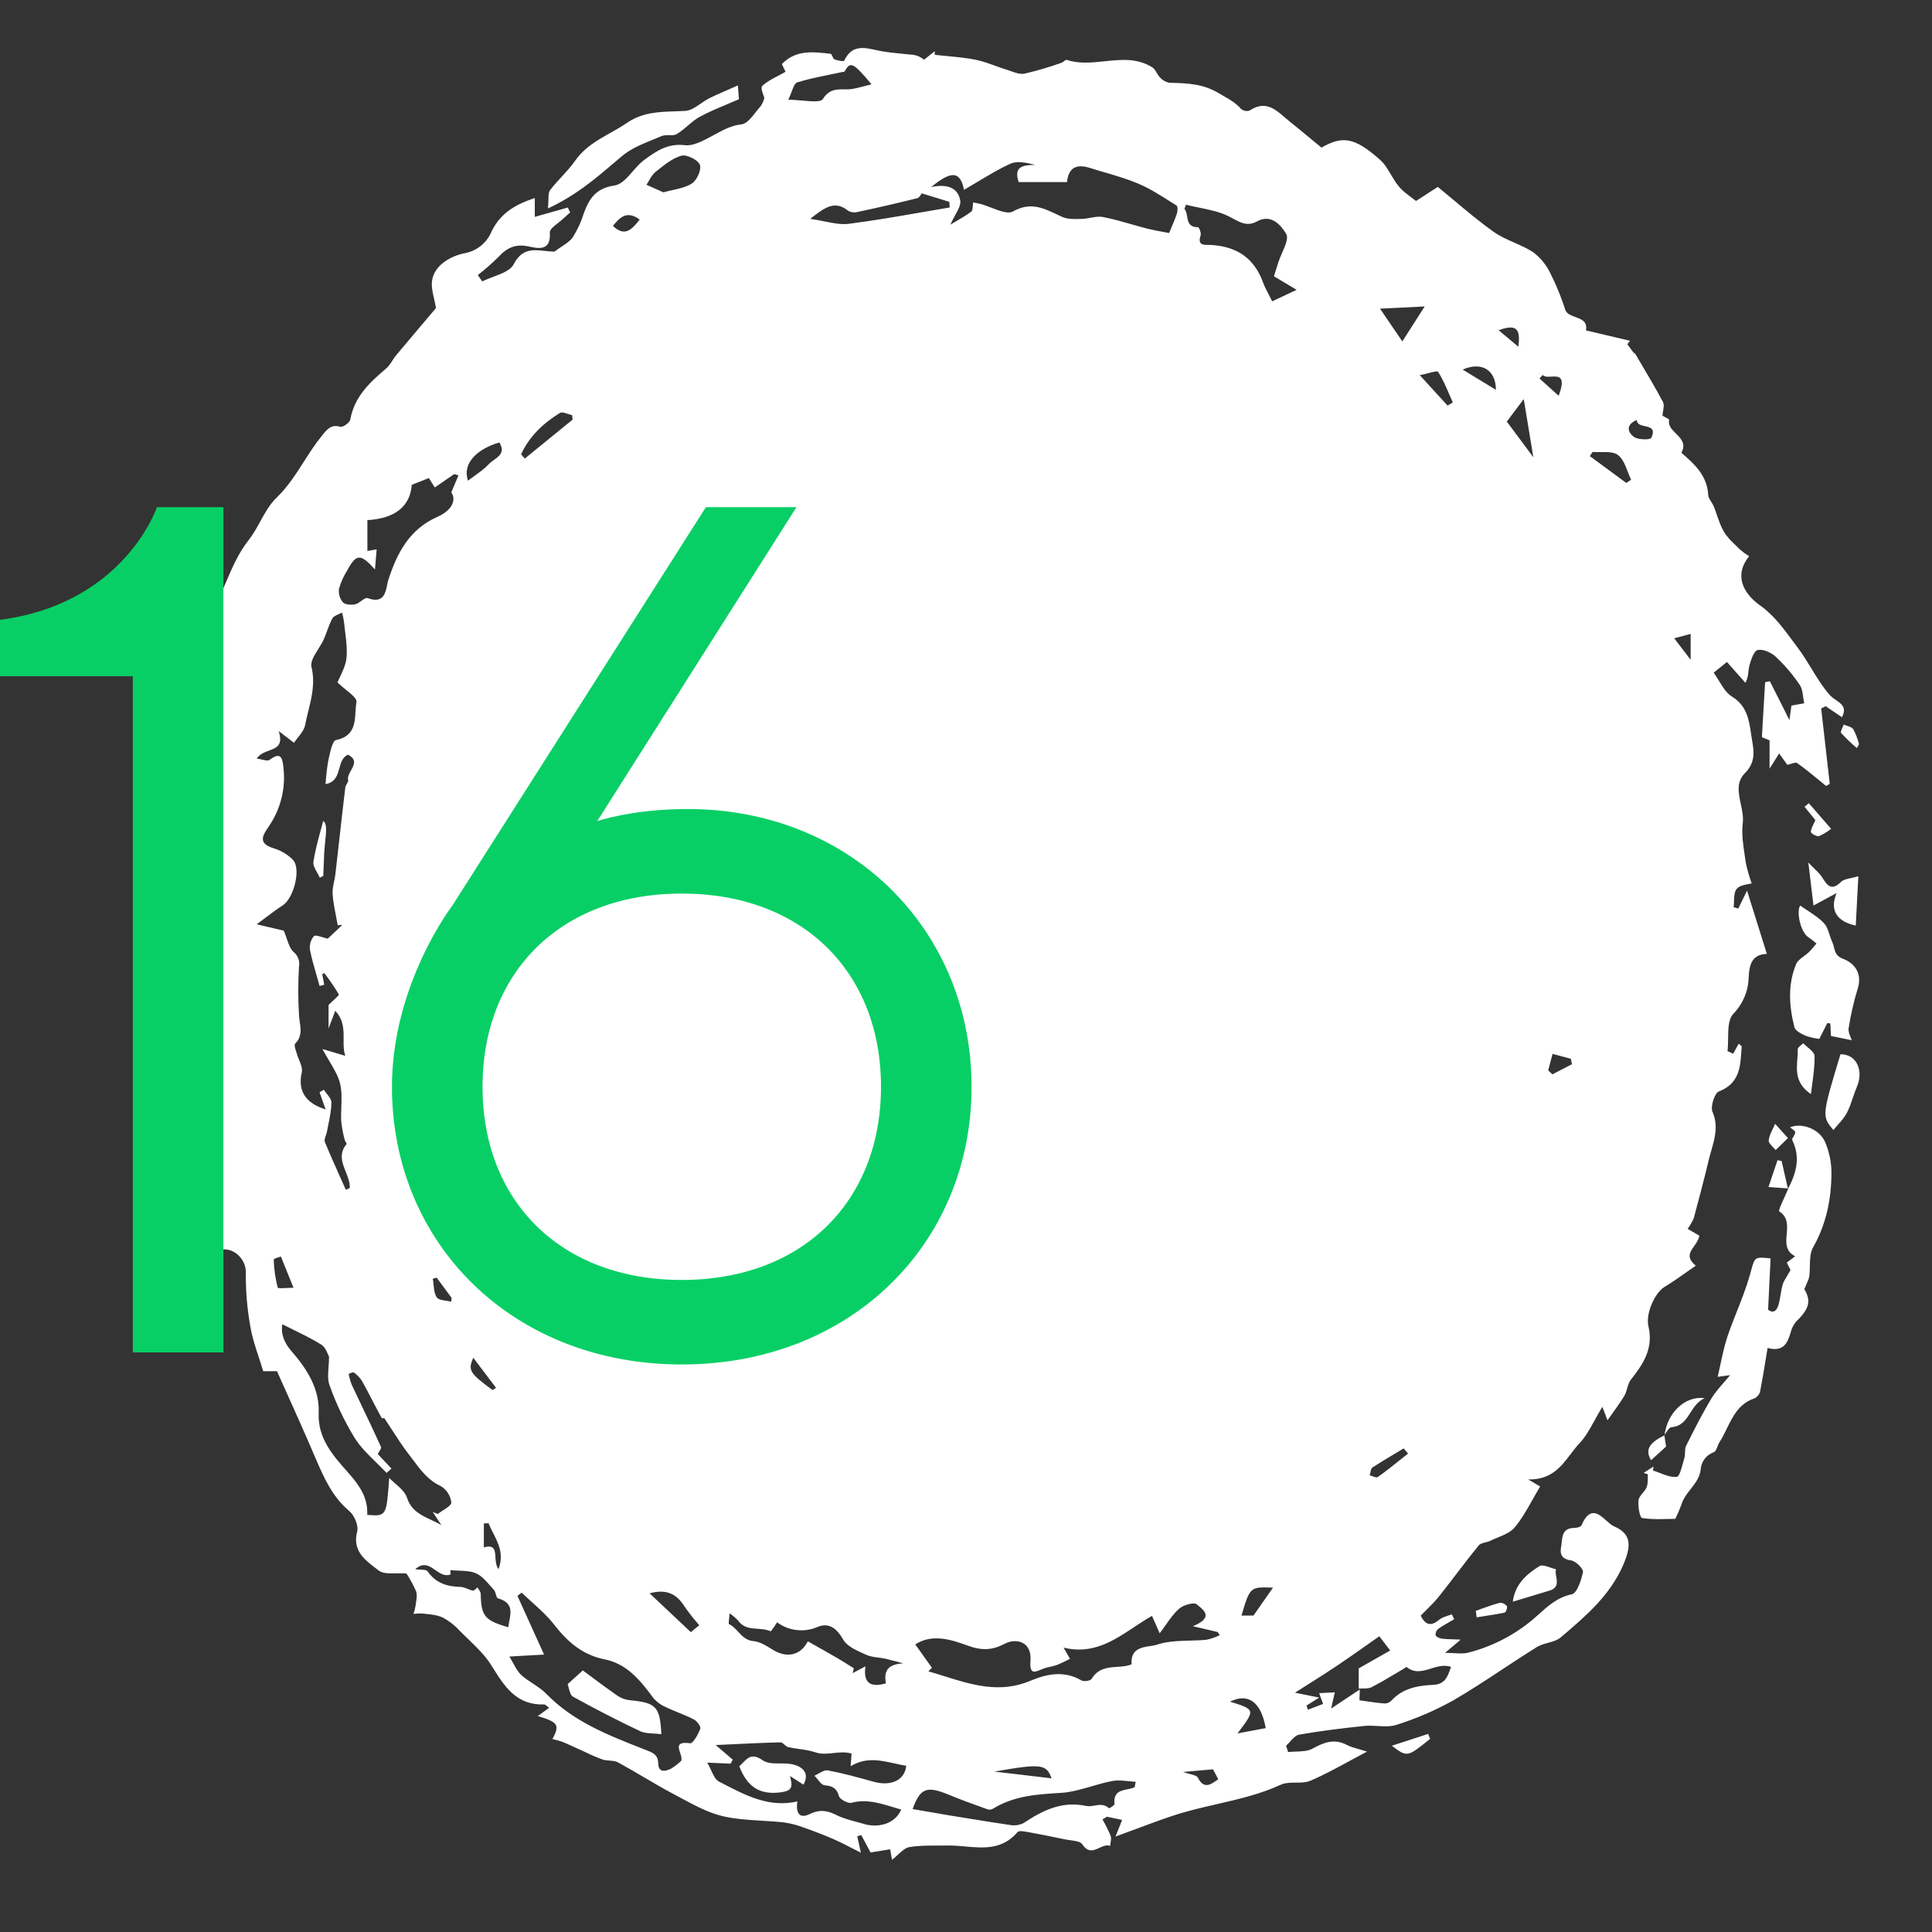
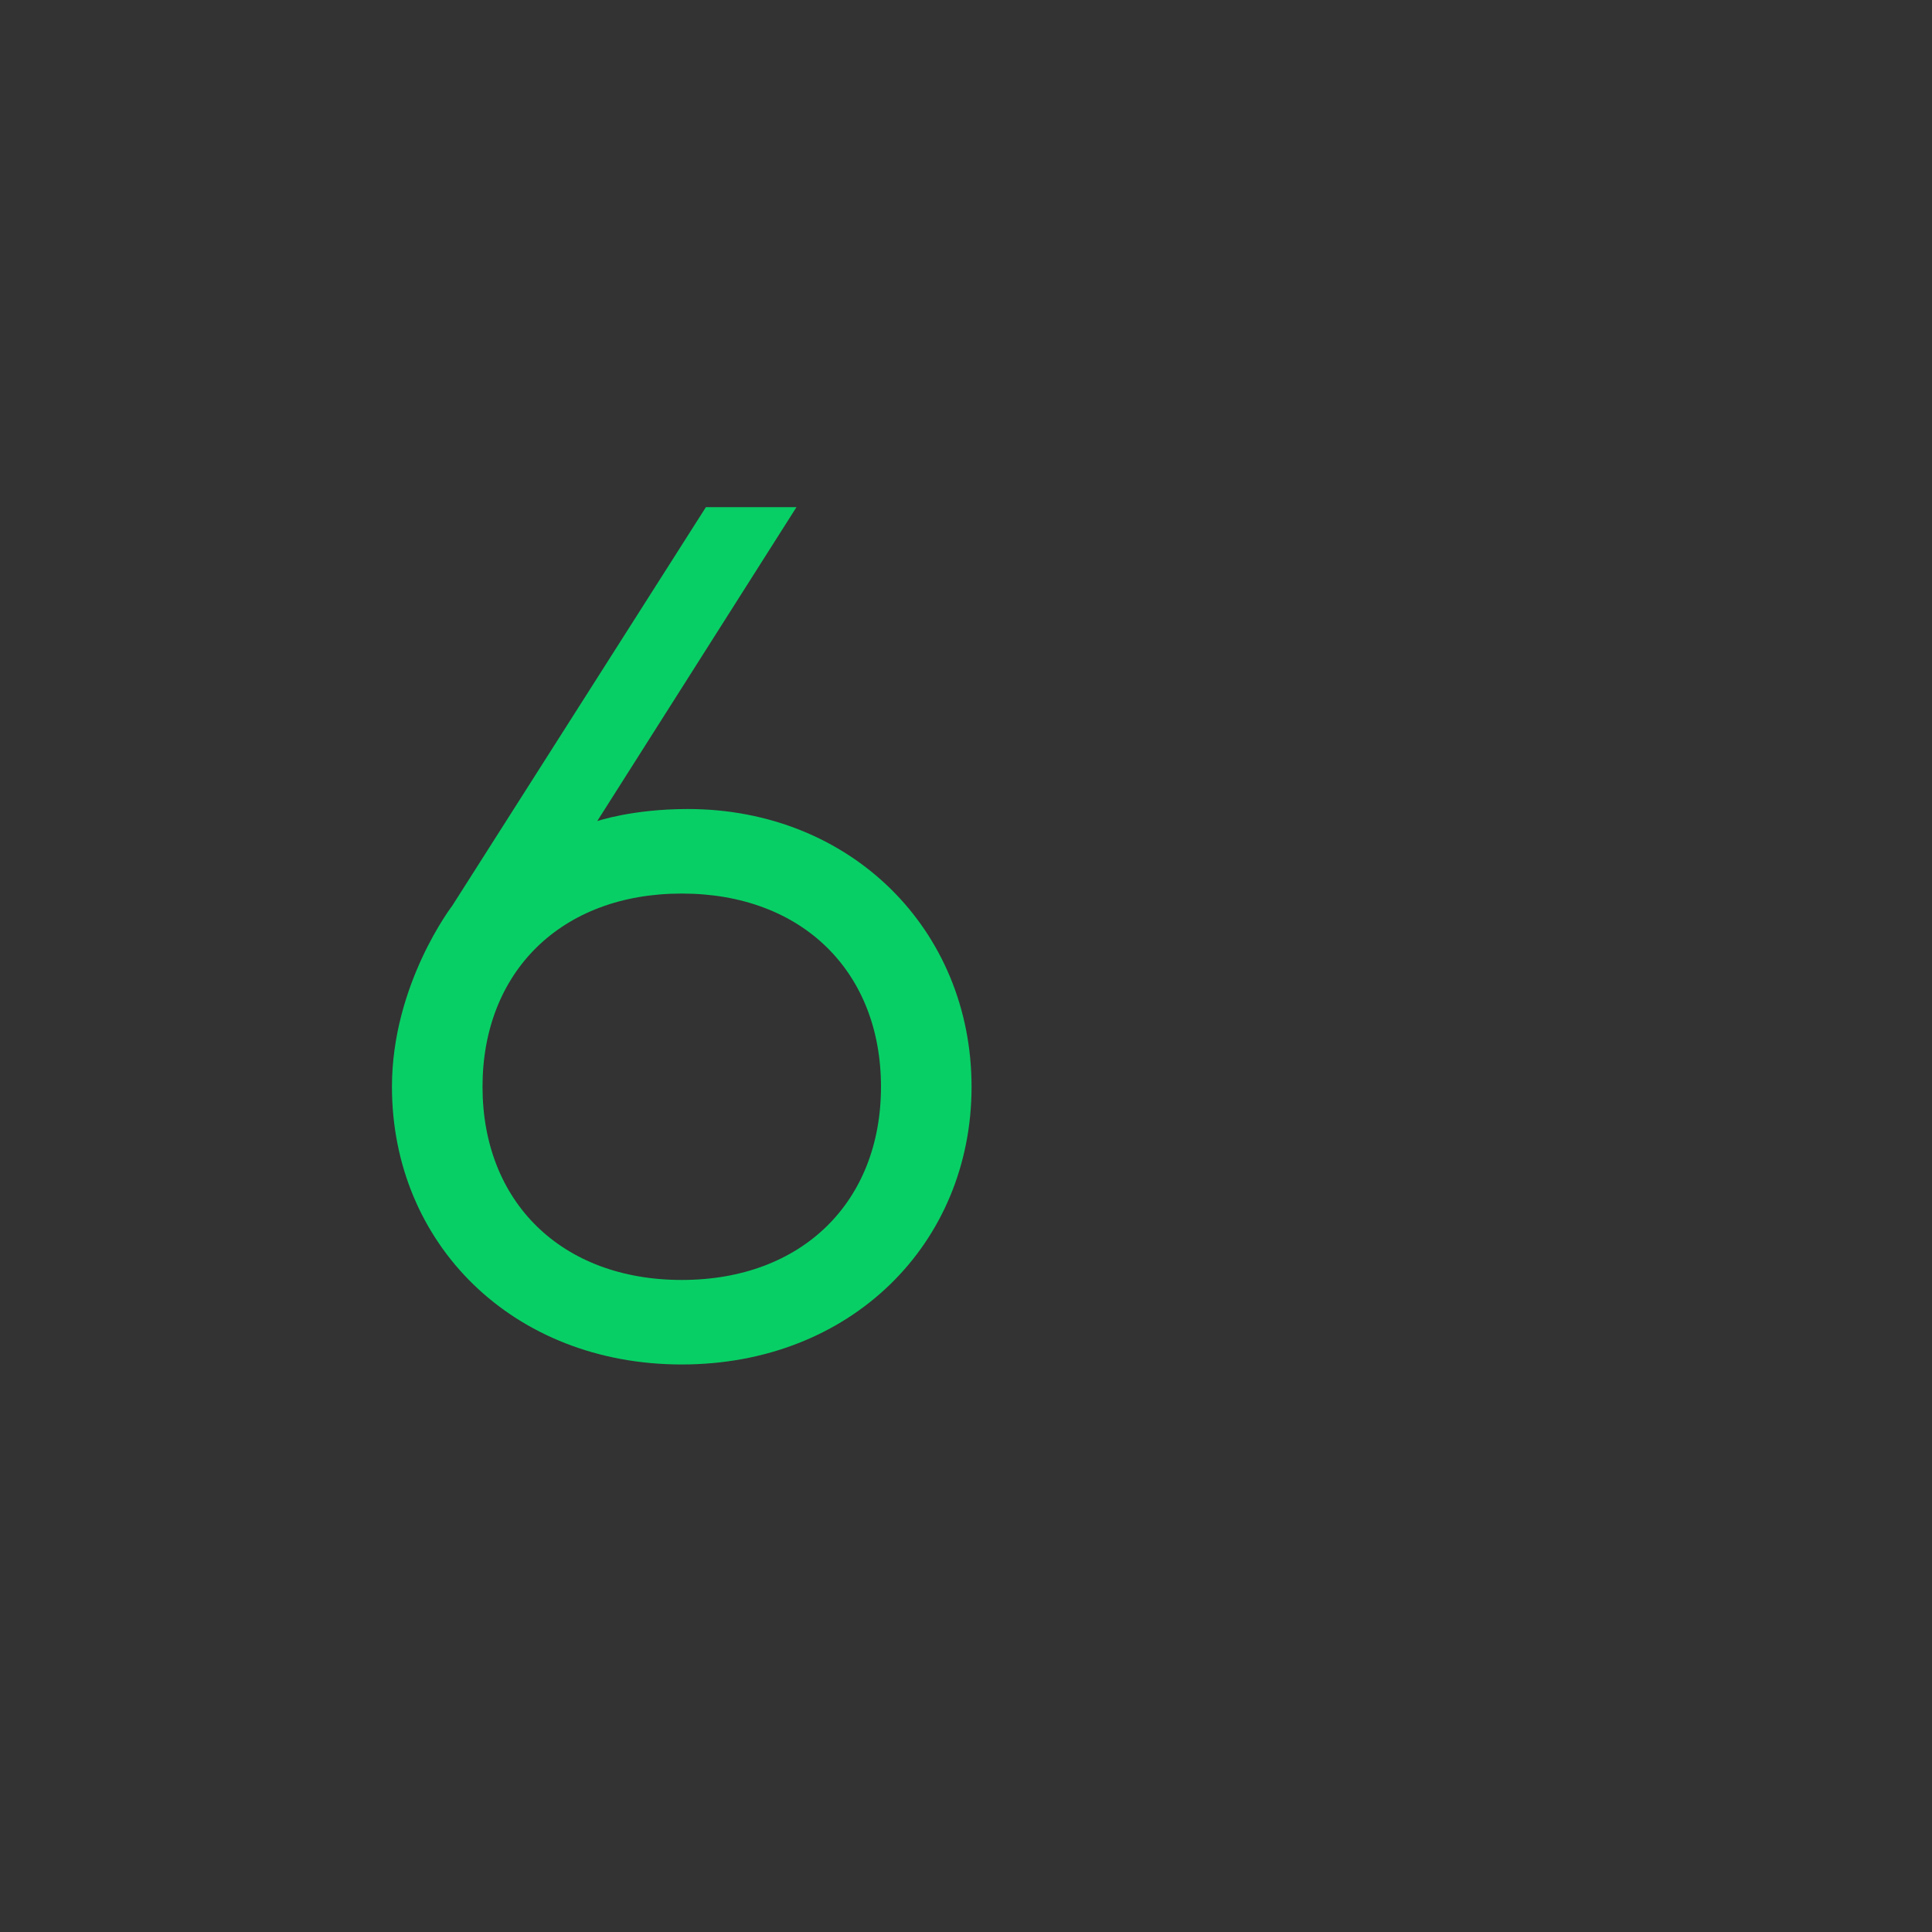
<svg xmlns="http://www.w3.org/2000/svg" width="80" height="80" viewBox="0 0 80 80" fill="none">
  <rect x="0" y="0" width="80" height="80" fill="#333333" stroke="none" />
  <g clip-path="url(#clip0_330_23440)">
    <g clip-path="url(#clip1_330_23440)">
-       <path fill-rule="evenodd" clip-rule="evenodd" d="M10.899 56.779H11.47C11.597 57.064 11.725 57.348 11.852 57.632L11.852 57.632L11.853 57.633L11.853 57.633C12.251 58.518 12.649 59.403 13.032 60.304L13.057 60.362C13.408 61.174 13.752 61.971 14.463 62.569C14.673 62.746 14.855 63.172 14.79 63.416C14.587 64.192 15.087 64.576 15.543 64.926C15.587 64.96 15.63 64.993 15.673 65.026C15.841 65.159 16.119 65.155 16.413 65.15H16.413C16.552 65.148 16.696 65.145 16.832 65.158C16.985 65.391 17.117 65.636 17.229 65.892C17.277 66.023 17.253 66.182 17.229 66.337C17.221 66.386 17.214 66.435 17.209 66.483C17.189 66.601 17.16 66.717 17.122 66.831C17.235 66.812 17.35 66.805 17.465 66.81C17.512 66.816 17.561 66.82 17.609 66.825L17.609 66.825L17.61 66.825C17.856 66.85 18.108 66.876 18.324 66.975C18.593 67.117 18.834 67.305 19.038 67.53C19.148 67.64 19.261 67.749 19.374 67.858C19.734 68.206 20.097 68.555 20.352 68.968L20.356 68.973C20.879 69.819 21.369 70.611 22.525 70.577C22.571 70.575 22.618 70.617 22.667 70.66L22.667 70.66C22.69 70.68 22.714 70.701 22.738 70.718L22.27 71.058C23.113 71.31 23.187 71.43 22.875 72.011C23.018 72.041 23.159 72.08 23.297 72.128C23.499 72.215 23.699 72.306 23.899 72.398L23.899 72.398L23.899 72.398L23.9 72.398L23.9 72.398L23.9 72.398L23.9 72.398L23.9 72.398L23.9 72.398C24.026 72.456 24.152 72.514 24.278 72.57C24.5 72.681 24.729 72.778 24.963 72.861C25.05 72.888 25.145 72.895 25.239 72.902C25.364 72.911 25.488 72.921 25.588 72.975C25.948 73.171 26.3 73.378 26.653 73.585L26.654 73.585C27.07 73.831 27.488 74.076 27.917 74.302C28.015 74.353 28.113 74.406 28.212 74.46L28.212 74.46C28.764 74.757 29.324 75.059 29.917 75.202C30.449 75.326 31.003 75.359 31.558 75.393L31.558 75.393C31.867 75.412 32.175 75.43 32.48 75.465C32.757 75.506 33.027 75.577 33.288 75.678C33.697 75.821 34.104 75.977 34.501 76.149C34.781 76.27 35.053 76.411 35.317 76.548L35.318 76.548C35.429 76.606 35.538 76.662 35.645 76.716C35.593 76.471 35.545 76.253 35.497 76.034L35.664 75.988C35.741 76.133 35.818 76.278 35.894 76.418L35.895 76.421L35.967 76.556L36.048 76.707L36.858 76.575L36.938 77.011C37.027 76.942 37.107 76.868 37.184 76.796C37.346 76.646 37.492 76.512 37.656 76.484C38.037 76.42 38.43 76.421 38.825 76.421C38.957 76.421 39.089 76.421 39.221 76.419C39.464 76.414 39.713 76.436 39.961 76.458C40.734 76.527 41.508 76.596 42.135 75.863C42.192 75.794 42.397 75.831 42.543 75.858L42.575 75.863C43.08 75.954 43.586 76.057 44.09 76.163C44.159 76.178 44.237 76.188 44.316 76.199C44.526 76.226 44.743 76.255 44.819 76.371C45.055 76.731 45.293 76.622 45.526 76.515C45.676 76.446 45.824 76.378 45.968 76.437C45.971 76.393 45.979 76.347 45.986 76.302C46.003 76.202 46.02 76.103 45.99 76.02C45.892 75.785 45.779 75.557 45.65 75.337L45.837 75.227L46.464 75.358L46.391 75.545L46.347 75.656L46.345 75.661C46.293 75.794 46.244 75.918 46.192 76.047C46.44 75.957 46.683 75.866 46.922 75.777C47.457 75.578 47.975 75.385 48.499 75.208C49.113 74.999 49.746 74.853 50.379 74.708L50.379 74.708C51.278 74.501 52.179 74.294 53.032 73.903C53.215 73.818 53.435 73.816 53.655 73.815C53.867 73.814 54.08 73.812 54.26 73.736C54.797 73.508 55.313 73.227 55.864 72.928C56.103 72.797 56.35 72.663 56.607 72.528C56.483 72.489 56.371 72.457 56.27 72.429L56.27 72.429C56.075 72.374 55.916 72.33 55.774 72.256C55.255 71.982 54.831 72.141 54.354 72.404C54.162 72.512 53.914 72.52 53.666 72.529C53.555 72.533 53.444 72.537 53.338 72.549L53.254 72.286C53.31 72.236 53.364 72.176 53.419 72.116L53.419 72.116C53.538 71.984 53.657 71.853 53.795 71.828C54.691 71.67 55.596 71.561 56.502 71.466C56.677 71.449 56.86 71.46 57.042 71.47H57.042H57.042H57.042H57.042H57.042H57.042H57.042H57.042H57.042H57.043H57.043H57.043H57.043H57.043H57.043H57.043H57.043H57.043C57.316 71.486 57.585 71.502 57.822 71.423C58.639 71.166 59.428 70.827 60.175 70.41C60.874 70.005 61.55 69.559 62.226 69.113C62.691 68.806 63.157 68.499 63.63 68.205C63.767 68.12 63.932 68.074 64.095 68.028C64.29 67.974 64.483 67.92 64.626 67.801L64.652 67.779C65.659 66.923 66.669 66.065 67.215 64.797C67.565 63.988 67.548 63.509 66.827 63.199C66.734 63.159 66.632 63.068 66.524 62.971C66.205 62.685 65.832 62.351 65.486 63.162C65.452 63.229 65.291 63.268 65.188 63.268C64.729 63.272 64.697 63.576 64.666 63.866C64.659 63.929 64.653 63.992 64.642 64.05C64.585 64.351 64.663 64.56 65.059 64.614C65.251 64.641 65.573 64.964 65.548 65.096C65.478 65.433 65.302 65.971 65.082 66.017C64.504 66.135 64.106 66.493 63.718 66.843C63.633 66.919 63.548 66.996 63.461 67.069C62.688 67.715 61.78 68.18 60.804 68.431C60.634 68.477 60.449 68.467 60.224 68.455C60.107 68.448 59.979 68.442 59.837 68.442L60.484 67.893C60.376 67.888 60.279 67.885 60.19 67.882C59.998 67.876 59.844 67.871 59.691 67.851C59.599 67.836 59.467 67.776 59.442 67.705C59.44 67.654 59.449 67.604 59.471 67.558C59.492 67.512 59.524 67.472 59.565 67.442C59.705 67.343 59.854 67.257 60.004 67.17L60.005 67.17C60.075 67.13 60.145 67.089 60.215 67.047L60.115 66.846C60.06 66.868 60.002 66.888 59.943 66.906C59.819 66.947 59.695 66.987 59.606 67.063C59.277 67.334 59.042 67.326 58.828 66.901C58.902 66.825 58.977 66.75 59.051 66.677C59.242 66.487 59.428 66.303 59.589 66.101C59.832 65.795 60.069 65.485 60.306 65.175L60.306 65.175L60.306 65.175C60.61 64.778 60.913 64.382 61.228 63.996C61.283 63.923 61.394 63.895 61.508 63.866C61.58 63.848 61.653 63.83 61.714 63.8C61.811 63.752 61.914 63.71 62.017 63.667C62.288 63.554 62.56 63.441 62.725 63.241C63.01 62.897 63.233 62.501 63.464 62.089L63.464 62.089C63.564 61.912 63.665 61.733 63.773 61.553C63.744 61.536 63.689 61.504 63.583 61.44C63.51 61.397 63.412 61.339 63.283 61.262C64.228 61.277 64.636 60.739 65.029 60.221C65.148 60.064 65.266 59.909 65.396 59.771C65.648 59.507 65.83 59.177 66.033 58.807C66.13 58.631 66.233 58.445 66.35 58.253L66.563 58.811C66.626 58.721 66.688 58.635 66.749 58.55L66.749 58.55L66.749 58.55L66.749 58.55L66.75 58.549L66.75 58.549L66.75 58.549C66.937 58.288 67.113 58.044 67.265 57.789C67.317 57.7 67.347 57.595 67.377 57.49C67.414 57.36 67.451 57.23 67.529 57.131C68.045 56.48 68.471 55.834 68.26 54.927C68.128 54.359 68.553 53.51 68.92 53.29C69.223 53.109 69.512 52.905 69.811 52.694L69.811 52.694C69.945 52.6 70.08 52.505 70.22 52.409C69.814 52.075 69.972 51.851 70.15 51.6C70.242 51.469 70.34 51.331 70.365 51.167L69.881 50.883C69.981 50.746 70.067 50.598 70.135 50.443C70.355 49.626 70.57 48.808 70.768 47.986C70.797 47.865 70.832 47.745 70.866 47.625L70.866 47.625C71.011 47.114 71.157 46.603 70.909 46.034C70.821 45.819 70.994 45.265 71.174 45.195C72.02 44.867 72.064 44.193 72.108 43.502C72.112 43.446 72.115 43.39 72.119 43.333C72.12 43.319 72.101 43.303 72.07 43.279C72.049 43.262 72.025 43.242 71.997 43.216L71.767 43.632L71.533 43.525C71.552 43.364 71.555 43.186 71.557 43.008C71.561 42.607 71.566 42.206 71.769 41.985C72.16 41.586 72.388 41.057 72.407 40.501C72.431 39.936 72.541 39.522 73.162 39.498L72.341 36.88L71.978 37.622L71.785 37.564C71.796 37.485 71.799 37.4 71.802 37.314V37.314C71.808 37.118 71.814 36.922 71.917 36.802C72.027 36.674 72.242 36.636 72.399 36.608C72.453 36.599 72.5 36.59 72.534 36.58C72.431 36.299 72.349 36.01 72.288 35.717C72.275 35.619 72.26 35.52 72.245 35.421C72.178 34.974 72.11 34.52 72.164 34.089C72.196 33.831 72.139 33.56 72.082 33.292C71.985 32.832 71.89 32.381 72.25 32.019C72.702 31.563 72.628 31.111 72.55 30.657C72.535 30.568 72.522 30.478 72.508 30.388C72.424 29.812 72.338 29.227 71.719 28.845C71.492 28.707 71.336 28.45 71.18 28.194C71.109 28.077 71.038 27.96 70.96 27.854L71.509 27.411L72.274 28.275C72.373 28.088 72.388 27.928 72.402 27.785C72.41 27.708 72.417 27.635 72.436 27.566C72.505 27.324 72.623 26.953 72.782 26.916C72.996 26.865 73.339 27.016 73.525 27.189C73.899 27.539 74.232 27.93 74.519 28.353C74.616 28.495 74.642 28.683 74.667 28.872C74.679 28.956 74.69 29.041 74.708 29.123L74.18 29.215L74.15 29.431C74.133 29.548 74.115 29.673 74.095 29.819C73.911 29.444 73.733 29.093 73.558 28.748C73.467 28.567 73.376 28.388 73.286 28.207L73.089 28.25C73.05 28.868 73.015 29.485 72.977 30.163L72.977 30.164L72.977 30.165L72.957 30.526L73.274 30.658V31.828L73.67 31.198C73.822 31.407 73.934 31.563 74.01 31.67C74.061 31.659 74.115 31.642 74.167 31.626C74.272 31.593 74.368 31.562 74.416 31.598C74.721 31.81 75.011 32.05 75.301 32.288C75.405 32.374 75.51 32.46 75.614 32.545L75.766 32.458C75.648 31.418 75.53 30.377 75.411 29.336L75.597 29.242L76.27 29.699C76.477 29.302 76.264 29.155 76.03 28.993C75.937 28.929 75.841 28.863 75.766 28.778C75.472 28.445 75.234 28.055 74.997 27.666C74.82 27.378 74.644 27.089 74.445 26.826C74.382 26.741 74.318 26.654 74.254 26.568L74.253 26.567L74.252 26.566L74.251 26.564L74.25 26.563L74.25 26.563C73.85 26.021 73.438 25.465 72.908 25.09C72.11 24.527 71.824 23.773 72.428 23.031C72.3 22.954 72.178 22.866 72.064 22.768C72.011 22.716 71.957 22.664 71.903 22.612C71.71 22.428 71.516 22.242 71.385 22.021C71.259 21.808 71.177 21.57 71.095 21.332C71.052 21.205 71.008 21.077 70.957 20.954C70.932 20.893 70.894 20.834 70.856 20.775C70.796 20.682 70.737 20.59 70.733 20.494C70.689 19.679 70.15 19.208 69.658 18.778L69.622 18.746C69.826 18.381 69.609 18.164 69.397 17.952C69.23 17.785 69.065 17.62 69.113 17.388C69.12 17.357 68.996 17.295 68.909 17.251C68.879 17.236 68.854 17.223 68.84 17.215C68.844 17.149 68.855 17.082 68.865 17.016L68.865 17.016C68.889 16.875 68.911 16.741 68.86 16.645C68.534 16.035 68.182 15.443 67.828 14.847L67.828 14.847L67.704 14.639C67.699 14.63 67.688 14.627 67.676 14.622C67.665 14.619 67.654 14.615 67.648 14.607C67.566 14.504 67.49 14.399 67.415 14.295L67.415 14.295L67.415 14.295L67.415 14.295L67.415 14.295L67.414 14.295L67.414 14.295L67.414 14.295L67.414 14.294L67.414 14.294L67.414 14.294L67.414 14.294L67.414 14.294L67.414 14.294L67.414 14.294L67.414 14.294L67.414 14.294L67.414 14.294L67.414 14.294L67.384 14.253L67.499 14.112L65.671 13.681C65.736 13.309 65.49 13.221 65.241 13.131C65.073 13.07 64.904 13.009 64.826 12.861C64.656 12.325 64.444 11.803 64.189 11.301C64.025 10.963 63.783 10.668 63.482 10.441C63.241 10.284 62.973 10.165 62.705 10.047C62.407 9.916 62.11 9.784 61.85 9.599C61.266 9.185 60.715 8.723 60.181 8.274L60.181 8.274C59.964 8.092 59.749 7.912 59.537 7.739L58.635 8.322C58.578 8.275 58.512 8.226 58.442 8.175C58.272 8.049 58.078 7.906 57.927 7.727C57.803 7.58 57.703 7.41 57.603 7.241C57.469 7.014 57.337 6.789 57.149 6.621C56.099 5.684 55.59 5.61 54.72 6.113C54.594 6.01 54.47 5.907 54.346 5.804L54.345 5.803L54.345 5.803L54.345 5.803L54.345 5.803L54.344 5.803L54.344 5.803L54.344 5.802L54.344 5.802L54.344 5.802L54.343 5.802L54.343 5.801L54.343 5.801L54.342 5.801L54.342 5.801C54.03 5.542 53.721 5.286 53.407 5.035C53.337 4.98 53.268 4.92 53.2 4.861L53.2 4.861C52.791 4.507 52.381 4.153 51.745 4.577C51.685 4.597 51.622 4.601 51.56 4.59C51.498 4.578 51.44 4.551 51.391 4.512C51.184 4.271 50.927 4.124 50.664 3.974L50.664 3.974L50.664 3.974C50.601 3.938 50.538 3.902 50.475 3.864C49.805 3.463 49.167 3.447 48.474 3.429L48.427 3.428C48.279 3.403 48.144 3.329 48.043 3.218C47.986 3.164 47.943 3.091 47.9 3.019C47.847 2.928 47.794 2.839 47.714 2.789C47.086 2.395 46.415 2.466 45.742 2.537C45.212 2.593 44.682 2.649 44.171 2.479C44.142 2.469 44.101 2.501 44.057 2.535C44.022 2.561 43.985 2.59 43.95 2.601C43.449 2.78 42.939 2.93 42.421 3.05C42.246 3.084 42.048 3.013 41.855 2.945C41.797 2.924 41.738 2.903 41.682 2.886C41.522 2.837 41.364 2.78 41.207 2.723C40.936 2.625 40.665 2.527 40.385 2.471C40.002 2.395 39.611 2.359 39.22 2.322C39.05 2.306 38.88 2.29 38.711 2.271C38.704 2.221 38.704 2.171 38.704 2.121L38.261 2.474C38.106 2.341 37.91 2.265 37.706 2.261C37.577 2.246 37.449 2.233 37.32 2.221C37.047 2.194 36.774 2.168 36.505 2.12C36.425 2.105 36.343 2.088 36.263 2.07L36.263 2.07C35.76 1.96 35.267 1.853 34.955 2.515C34.936 2.554 34.684 2.509 34.552 2.457C34.514 2.441 34.489 2.383 34.466 2.33C34.443 2.277 34.421 2.228 34.392 2.228L34.358 2.224C33.654 2.142 32.946 2.06 32.377 2.653L32.528 2.972C32.419 3.035 32.313 3.091 32.21 3.145C31.961 3.274 31.736 3.392 31.561 3.562C31.494 3.626 31.574 3.841 31.622 3.969L31.622 3.969C31.636 4.007 31.647 4.037 31.651 4.054C31.62 4.172 31.571 4.284 31.506 4.387C31.437 4.462 31.369 4.549 31.3 4.637C31.112 4.877 30.918 5.123 30.703 5.149C30.294 5.195 29.984 5.362 29.662 5.536L29.662 5.536L29.662 5.536L29.662 5.536C29.62 5.558 29.578 5.581 29.535 5.604C29.503 5.621 29.47 5.638 29.437 5.656C29.09 5.842 28.695 6.054 28.354 6.012C27.644 5.925 27.157 6.268 26.67 6.626C26.502 6.752 26.349 6.927 26.198 7.099C25.959 7.372 25.727 7.637 25.454 7.679C24.665 7.796 24.397 8.225 24.171 8.84C24.064 9.188 23.911 9.52 23.717 9.827C23.608 9.979 23.441 10.09 23.25 10.216L23.25 10.216C23.158 10.277 23.06 10.342 22.96 10.418H22.949C22.819 10.418 22.687 10.403 22.555 10.389C22.078 10.336 21.611 10.284 21.269 10.944C21.139 11.194 20.785 11.327 20.431 11.46C20.27 11.521 20.109 11.582 19.969 11.653L19.785 11.39C20.087 11.155 20.375 10.902 20.647 10.633C20.994 10.252 21.354 10.091 21.894 10.206L21.905 10.208C22.291 10.291 22.822 10.405 22.767 9.631C22.759 9.504 22.934 9.367 23.109 9.231L23.109 9.231C23.185 9.171 23.262 9.112 23.322 9.053C23.38 8.998 23.44 8.946 23.5 8.893C23.537 8.862 23.573 8.83 23.608 8.798L23.512 8.593L22.145 8.98V8.201C21.284 8.482 20.651 8.876 20.296 9.713C20.198 9.899 20.061 10.063 19.895 10.193C19.729 10.323 19.537 10.416 19.331 10.466C18.667 10.582 17.971 10.983 17.889 11.635C17.858 11.869 17.915 12.115 17.975 12.376L17.975 12.376C18.003 12.499 18.032 12.625 18.053 12.756C17.913 12.922 17.764 13.097 17.609 13.28L17.609 13.28L17.609 13.28L17.608 13.281L17.608 13.281C17.223 13.736 16.801 14.235 16.382 14.736C16.337 14.795 16.296 14.858 16.254 14.922C16.174 15.046 16.094 15.17 15.986 15.262C15.305 15.838 14.671 16.432 14.504 17.374C14.486 17.501 14.195 17.703 14.09 17.671C13.716 17.558 13.532 17.79 13.366 17.998C13.35 18.018 13.335 18.038 13.319 18.057C13.047 18.39 12.817 18.751 12.585 19.113C12.249 19.639 11.912 20.166 11.447 20.614C11.166 20.884 10.972 21.238 10.776 21.593L10.776 21.594C10.629 21.862 10.48 22.131 10.294 22.367C9.877 22.895 9.624 23.487 9.368 24.083L9.368 24.083C9.266 24.322 9.163 24.562 9.05 24.798C8.589 25.791 8.307 26.856 8.218 27.947C8.154 28.636 7.989 29.272 7.822 29.916C7.783 30.066 7.744 30.215 7.707 30.366C7.469 31.302 7.303 32.254 7.211 33.215C7.135 34.052 7.108 34.894 7.082 35.736C7.067 36.2 7.052 36.663 7.029 37.126C7.018 37.334 6.991 37.543 6.964 37.751C6.924 38.064 6.883 38.376 6.897 38.686C6.909 38.975 6.88 39.269 6.851 39.564C6.776 40.312 6.701 41.063 7.309 41.741C7.463 41.913 7.482 42.218 7.5 42.503C7.505 42.576 7.51 42.647 7.516 42.715C7.539 42.937 7.453 43.158 7.368 43.38C7.216 43.774 7.064 44.169 7.508 44.569C7.514 44.574 7.501 44.595 7.484 44.622C7.461 44.658 7.432 44.704 7.432 44.737C7.435 44.897 7.448 45.057 7.471 45.216C7.488 45.356 7.509 45.493 7.529 45.631C7.538 45.691 7.547 45.75 7.556 45.811C8.157 45.703 8.284 45.748 8.251 46.083C8.186 46.767 8.16 47.424 8.399 48.114C8.618 48.736 8.749 49.387 8.881 50.049L8.881 50.049C8.938 50.331 8.995 50.615 9.059 50.9C8.955 50.906 8.853 50.932 8.759 50.976L8.722 51.003C8.46 51.196 8.165 51.412 8.338 51.789C8.486 52.117 8.657 52.007 8.839 51.89C8.897 51.852 8.957 51.814 9.017 51.789C9.59 51.554 10.191 52.102 10.179 52.682C10.171 53.446 10.235 54.208 10.371 54.959C10.444 55.38 10.58 55.791 10.717 56.207L10.717 56.207C10.779 56.396 10.842 56.587 10.899 56.779ZM14.484 49.193L14.321 49.268C14.239 49.083 14.156 48.897 14.073 48.712L14.073 48.711L14.072 48.711L14.072 48.711L14.072 48.711C13.861 48.241 13.65 47.771 13.454 47.291C13.422 47.216 13.457 47.117 13.492 47.016C13.51 46.963 13.529 46.91 13.538 46.859C13.557 46.753 13.579 46.647 13.6 46.541C13.66 46.247 13.72 45.952 13.724 45.657C13.726 45.536 13.629 45.413 13.532 45.29C13.488 45.234 13.443 45.178 13.409 45.123L13.232 45.229C13.286 45.38 13.339 45.532 13.399 45.702L13.4 45.703L13.401 45.705L13.401 45.705L13.401 45.706L13.401 45.706L13.483 45.937C12.612 45.671 12.327 45.128 12.497 44.403C12.532 44.246 12.457 44.064 12.383 43.882C12.345 43.791 12.308 43.701 12.285 43.614C12.277 43.585 12.267 43.554 12.257 43.521C12.219 43.4 12.176 43.263 12.22 43.219C12.502 42.935 12.458 42.625 12.412 42.31C12.398 42.211 12.384 42.111 12.38 42.011C12.341 41.354 12.341 40.695 12.38 40.038C12.403 39.922 12.393 39.802 12.352 39.691C12.31 39.58 12.239 39.483 12.146 39.41C12.018 39.287 11.952 39.094 11.876 38.875L11.876 38.875L11.876 38.875C11.839 38.767 11.8 38.652 11.75 38.536L10.63 38.273C10.759 38.179 10.881 38.087 10.999 37.997C11.24 37.814 11.466 37.643 11.705 37.492C12.156 37.205 12.481 35.988 12.131 35.604C11.906 35.377 11.627 35.212 11.32 35.122C10.655 34.918 10.889 34.574 11.121 34.233L11.142 34.201C11.629 33.486 11.839 32.62 11.734 31.762C11.688 31.315 11.59 31.146 11.159 31.467C11.1 31.51 10.992 31.485 10.858 31.455L10.858 31.455C10.789 31.44 10.712 31.422 10.631 31.412C10.747 31.226 10.948 31.152 11.137 31.082C11.452 30.965 11.734 30.861 11.538 30.271L12.174 30.758C12.226 30.679 12.286 30.603 12.346 30.527C12.474 30.366 12.599 30.207 12.633 30.028C12.67 29.836 12.717 29.646 12.764 29.455C12.909 28.865 13.055 28.274 12.898 27.62C12.846 27.406 13.011 27.142 13.178 26.875C13.262 26.741 13.347 26.607 13.405 26.477C13.456 26.362 13.499 26.244 13.542 26.126C13.608 25.947 13.674 25.768 13.765 25.603C13.81 25.525 13.915 25.479 14.019 25.434C14.069 25.412 14.119 25.39 14.162 25.365C14.195 25.481 14.221 25.599 14.239 25.718C14.253 25.859 14.271 26.002 14.289 26.144L14.289 26.144C14.335 26.511 14.382 26.879 14.348 27.239C14.321 27.516 14.194 27.784 14.087 28.01C14.044 28.1 14.004 28.183 13.975 28.258C14.083 28.364 14.209 28.467 14.328 28.564C14.569 28.76 14.783 28.934 14.76 29.066C14.738 29.189 14.73 29.323 14.722 29.458C14.692 29.959 14.661 30.491 13.913 30.645C13.777 30.674 13.693 31.048 13.627 31.344L13.627 31.344C13.616 31.393 13.605 31.441 13.595 31.484C13.538 31.81 13.5 32.139 13.481 32.468C13.887 32.396 13.97 32.102 14.051 31.814C14.115 31.583 14.179 31.356 14.406 31.249C14.789 31.446 14.662 31.672 14.535 31.899C14.459 32.035 14.383 32.171 14.416 32.301C14.428 32.346 14.396 32.4 14.362 32.456C14.334 32.503 14.304 32.553 14.299 32.6C14.209 33.34 14.126 34.08 14.044 34.82L14.044 34.82L14.044 34.82L14.044 34.82L14.043 34.821L14.043 34.821L14.043 34.821L14.043 34.822L14.043 34.822L14.043 34.822L14.043 34.822L14.043 34.823L14.043 34.823L14.043 34.823L14.043 34.823L14.043 34.824L14.043 34.824L14.043 34.824L14.043 34.825L14.043 34.825C13.992 35.283 13.941 35.74 13.888 36.198C13.876 36.3 13.855 36.402 13.833 36.504C13.797 36.68 13.76 36.855 13.772 37.022C13.794 37.33 13.854 37.636 13.914 37.941L13.914 37.941C13.938 38.066 13.963 38.191 13.985 38.315L14.177 38.297L13.572 38.868C13.502 38.853 13.426 38.83 13.352 38.807C13.196 38.759 13.05 38.714 12.997 38.765C12.931 38.844 12.882 38.936 12.854 39.035C12.827 39.134 12.821 39.237 12.837 39.339C12.902 39.675 12.998 40.005 13.094 40.336L13.094 40.336C13.142 40.499 13.189 40.662 13.233 40.826L13.425 40.776L13.344 40.339L13.43 40.293C13.646 40.575 13.846 40.869 14.03 41.173C14.044 41.202 13.955 41.284 13.833 41.397C13.763 41.461 13.683 41.534 13.605 41.614V42.585L13.882 41.855C14.236 42.237 14.232 42.647 14.228 43.04C14.225 43.276 14.223 43.506 14.299 43.72L13.353 43.437C13.453 43.627 13.554 43.797 13.649 43.956L13.649 43.956C13.845 44.287 14.012 44.57 14.084 44.875C14.158 45.19 14.146 45.521 14.133 45.853C14.126 46.044 14.119 46.234 14.129 46.422C14.156 46.686 14.205 46.946 14.274 47.201C14.28 47.23 14.302 47.265 14.321 47.295C14.342 47.33 14.361 47.359 14.352 47.37C14.019 47.773 14.169 48.149 14.318 48.525C14.406 48.746 14.494 48.967 14.484 49.193ZM21.26 68.888C21.209 68.795 21.155 68.697 21.091 68.594L22.529 68.513L21.426 66.08L21.602 65.948C21.741 66.083 21.885 66.213 22.029 66.343C22.351 66.632 22.672 66.922 22.933 67.257C23.496 67.978 24.106 68.527 25.055 68.715C25.963 68.895 26.533 69.602 27.061 70.319C27.198 70.478 27.37 70.604 27.564 70.686C27.736 70.769 27.912 70.841 28.089 70.913L28.089 70.913C28.307 71.002 28.525 71.091 28.733 71.199C28.865 71.265 29.032 71.498 28.997 71.585C28.91 71.815 28.696 72.201 28.579 72.185C28.006 72.107 28.082 72.337 28.162 72.579C28.202 72.7 28.243 72.823 28.205 72.914C28.076 73.037 27.934 73.146 27.781 73.239C27.539 73.354 27.261 73.416 27.253 72.999C27.245 72.66 27.038 72.579 26.765 72.471L26.748 72.465L26.592 72.403L26.592 72.403C25.159 71.841 23.732 71.28 22.622 70.138C22.461 69.973 22.265 69.844 22.069 69.714C21.9 69.603 21.731 69.492 21.584 69.357C21.454 69.239 21.364 69.076 21.26 68.888ZM16.363 61.427L16.363 61.427C16.277 61.351 16.191 61.276 16.116 61.199C16.002 62.788 16.002 62.788 15.206 62.728C15.237 62.053 14.933 61.571 14.475 61.045L14.372 60.928C13.781 60.261 13.154 59.552 13.196 58.516C13.238 57.503 12.711 56.686 12.075 55.955C11.76 55.594 11.624 55.228 11.689 54.834C11.86 54.921 12.03 55.005 12.197 55.087L12.197 55.087L12.197 55.087L12.197 55.087L12.198 55.087L12.198 55.087C12.583 55.277 12.958 55.461 13.308 55.681C13.447 55.768 13.526 55.952 13.579 56.077L13.579 56.077C13.597 56.119 13.612 56.154 13.625 56.177C13.625 56.325 13.615 56.468 13.604 56.605C13.584 56.888 13.565 57.144 13.646 57.361C13.916 58.122 14.264 58.853 14.686 59.542C14.924 59.919 15.252 60.24 15.581 60.561L15.581 60.561C15.725 60.702 15.87 60.843 16.007 60.99L16.209 60.809L15.641 60.206C15.649 60.188 15.666 60.163 15.684 60.135C15.734 60.061 15.799 59.963 15.773 59.907C15.54 59.389 15.295 58.877 15.051 58.365L15.051 58.364L15.051 58.364L15.051 58.364L15.051 58.364L15.05 58.364L15.05 58.364L15.05 58.364L15.05 58.364L15.05 58.364L15.05 58.364L15.05 58.363L15.05 58.363L15.05 58.363L15.05 58.363L15.05 58.363L15.05 58.363L15.05 58.363L15.05 58.363L15.05 58.363C14.889 58.027 14.729 57.691 14.572 57.354C14.51 57.207 14.466 57.052 14.44 56.894C14.439 56.885 14.619 56.804 14.654 56.832C14.79 56.929 14.906 57.052 14.996 57.193C15.138 57.449 15.273 57.708 15.408 57.967L15.408 57.967L15.408 57.967L15.408 57.967L15.408 57.967L15.408 57.967L15.408 57.967L15.408 57.968L15.408 57.968L15.408 57.968L15.408 57.968L15.408 57.968L15.408 57.968L15.408 57.968L15.408 57.968L15.408 57.968L15.408 57.968L15.408 57.968L15.408 57.968C15.538 58.218 15.667 58.467 15.803 58.714C15.817 58.735 15.885 58.728 15.913 58.721C16.027 58.892 16.135 59.058 16.241 59.221L16.241 59.222L16.241 59.222L16.241 59.222C16.469 59.575 16.686 59.91 16.931 60.225C16.991 60.302 17.048 60.379 17.106 60.456L17.106 60.456C17.422 60.88 17.737 61.302 18.26 61.541C18.378 61.613 18.478 61.711 18.552 61.828C18.626 61.945 18.672 62.077 18.687 62.215C18.69 62.321 18.518 62.431 18.346 62.541C18.268 62.591 18.19 62.641 18.128 62.691L17.918 62.604L18.277 63.154C18.14 63.07 17.994 63.002 17.849 62.934C17.435 62.741 17.026 62.55 16.854 62.019C16.781 61.793 16.57 61.608 16.363 61.427ZM49.622 66.488C49.868 66.688 50.244 66.993 49.394 67.338L50.424 67.579L50.508 67.71C50.334 67.795 50.152 67.858 49.963 67.898C49.734 67.921 49.5 67.927 49.266 67.934H49.266C48.791 67.947 48.318 67.96 47.891 68.107C47.823 68.131 47.732 68.144 47.633 68.159C47.275 68.212 46.803 68.281 46.858 68.914C46.684 68.992 46.479 69.006 46.269 69.02C45.878 69.046 45.468 69.074 45.203 69.518C45.154 69.599 44.879 69.641 44.779 69.582C44.06 69.163 43.35 69.31 42.659 69.601C41.401 70.129 40.245 69.766 39.087 69.403C38.872 69.335 38.657 69.268 38.442 69.206L38.59 69.06L37.9 68.092C38.605 67.631 39.414 67.9 40.074 68.143C40.67 68.36 41.106 68.326 41.594 68.069C42.106 67.801 42.725 68.004 42.67 68.748C42.626 69.335 42.823 69.252 43.106 69.135L43.155 69.115C43.175 69.106 43.195 69.098 43.215 69.09C43.305 69.057 43.399 69.036 43.493 69.016L43.493 69.016L43.493 69.016L43.493 69.016L43.493 69.016L43.493 69.016L43.493 69.016L43.493 69.016L43.493 69.016L43.493 69.016L43.494 69.016L43.494 69.016L43.494 69.015L43.494 69.015L43.494 69.015L43.494 69.015L43.494 69.015L43.494 69.015L43.494 69.015L43.494 69.015L43.494 69.015L43.494 69.015L43.495 69.015L43.495 69.015L43.495 69.015L43.495 69.015L43.495 69.015L43.495 69.015L43.495 69.015L43.495 69.015L43.495 69.015L43.495 69.015L43.495 69.015L43.495 69.015L43.496 69.015L43.496 69.015C43.587 68.995 43.678 68.975 43.766 68.943C43.95 68.867 44.13 68.782 44.305 68.688L44.041 68.226C45.239 68.517 46.099 67.947 46.958 67.378C47.204 67.215 47.449 67.053 47.702 66.91L48.019 67.631C48.112 67.509 48.197 67.39 48.277 67.277C48.456 67.024 48.617 66.797 48.822 66.615C48.999 66.46 49.438 66.333 49.553 66.431C49.573 66.449 49.597 66.468 49.622 66.488ZM48.527 9.372L48.527 9.372C48.491 9.457 48.453 9.548 48.411 9.649C48.331 9.633 48.245 9.618 48.156 9.602L48.156 9.602C47.951 9.564 47.727 9.523 47.505 9.467C47.282 9.41 47.06 9.346 46.838 9.283L46.838 9.283C46.448 9.172 46.059 9.06 45.663 8.985C45.5 8.955 45.327 8.987 45.151 9.019C45.024 9.042 44.895 9.065 44.769 9.065L44.73 9.066C44.479 9.073 44.204 9.08 43.986 8.982C43.904 8.946 43.823 8.907 43.742 8.869L43.742 8.869L43.742 8.869C43.18 8.605 42.654 8.357 41.946 8.755C41.743 8.869 41.399 8.736 41.055 8.603C40.896 8.542 40.738 8.48 40.593 8.443C40.526 8.426 40.457 8.413 40.393 8.401C40.359 8.395 40.327 8.389 40.296 8.382C40.288 8.429 40.284 8.48 40.28 8.529V8.529C40.273 8.631 40.267 8.724 40.217 8.763C40.028 8.905 39.824 9.025 39.608 9.152C39.525 9.201 39.439 9.251 39.353 9.303C39.415 9.16 39.487 9.029 39.553 8.908L39.553 8.908L39.553 8.908L39.553 8.908L39.553 8.908C39.684 8.671 39.793 8.473 39.761 8.298C39.657 7.736 39.165 7.614 38.558 7.746C39.389 7.063 39.761 7.072 39.917 7.861C40.109 7.75 40.297 7.638 40.482 7.527L40.482 7.527L40.482 7.527C40.934 7.256 41.371 6.993 41.831 6.781C42.112 6.652 42.489 6.733 42.862 6.826C42.338 6.833 41.967 6.904 42.181 7.539H44.183C44.241 6.967 44.545 6.767 45.133 6.954C45.34 7.02 45.55 7.081 45.759 7.143L45.759 7.143L45.759 7.143L45.759 7.143L45.759 7.143L45.759 7.143L45.759 7.143L45.759 7.143L45.759 7.143L45.759 7.143L45.759 7.143L45.759 7.143L45.76 7.143L45.76 7.143L45.76 7.143L45.76 7.143L45.76 7.143L45.76 7.143L45.76 7.143C46.225 7.279 46.69 7.416 47.133 7.604C47.588 7.795 48.011 8.063 48.431 8.329C48.526 8.39 48.622 8.45 48.718 8.51C48.773 8.544 48.767 8.734 48.735 8.835C48.682 9.004 48.613 9.168 48.527 9.372ZM36.975 74.829C37.087 74.863 37.201 74.898 37.316 74.93C37.089 75.478 36.448 75.707 35.798 75.534C35.676 75.496 35.552 75.462 35.428 75.429C35.151 75.354 34.874 75.279 34.61 75.146C34.227 74.954 33.916 74.925 33.52 75.12C33.087 75.327 32.951 75.057 33.016 74.594C31.872 74.857 30.916 74.363 29.974 73.876L29.972 73.875C29.907 73.842 29.843 73.808 29.778 73.775C29.624 73.695 29.534 73.498 29.438 73.288C29.391 73.187 29.343 73.082 29.285 72.986L30.252 73.029L30.343 72.864L29.635 72.258C29.849 72.249 30.061 72.239 30.274 72.228L30.282 72.228L30.29 72.228C30.968 72.195 31.641 72.163 32.315 72.147C32.37 72.145 32.424 72.192 32.479 72.241C32.529 72.285 32.58 72.33 32.635 72.343C32.787 72.378 32.943 72.4 33.099 72.423C33.327 72.456 33.554 72.488 33.768 72.561C34.014 72.644 34.258 72.617 34.507 72.59C34.751 72.563 35 72.536 35.261 72.61L35.224 73.136C35.846 72.754 36.445 72.887 37.033 73.018C37.198 73.055 37.361 73.091 37.525 73.116C37.467 73.708 36.905 73.985 36.157 73.774C35.536 73.599 34.911 73.427 34.278 73.308C34.165 73.288 34.034 73.361 33.903 73.435C33.842 73.469 33.782 73.503 33.724 73.528C33.77 73.572 33.815 73.629 33.861 73.685C33.951 73.799 34.041 73.912 34.144 73.923C34.465 73.958 34.642 74.028 34.738 74.371C34.776 74.508 35.112 74.687 35.258 74.649C35.861 74.49 36.404 74.655 36.975 74.829ZM15.213 21.537C16.352 21.471 16.98 20.976 17.052 20.075L17.758 19.796L18.003 20.184L18.811 19.63L18.984 19.684L18.687 20.388C18.905 20.695 18.721 21.138 18.112 21.401C16.96 21.912 16.447 22.881 16.081 24.009C16.061 24.07 16.046 24.144 16.03 24.221L16.03 24.221C15.958 24.573 15.87 25.005 15.221 24.765C15.156 24.741 15.059 24.811 14.958 24.884L14.958 24.884C14.876 24.943 14.791 25.005 14.718 25.02C14.553 25.056 14.299 25.044 14.201 24.943C14.136 24.867 14.087 24.777 14.059 24.681C14.03 24.585 14.023 24.484 14.036 24.385C14.113 24.114 14.228 23.856 14.378 23.618C14.752 22.925 14.932 22.915 15.527 23.582L15.596 22.748L15.213 22.815V21.537ZM53.69 12.001L52.678 12.477C52.625 12.369 52.575 12.272 52.528 12.182L52.528 12.182L52.528 12.181L52.528 12.181L52.528 12.181L52.528 12.181C52.435 12.003 52.357 11.852 52.3 11.695C51.935 10.702 51.242 10.207 50.133 10.142C50.103 10.14 50.07 10.14 50.036 10.141C49.83 10.142 49.578 10.145 49.716 9.747C49.748 9.652 49.649 9.409 49.609 9.409C49.233 9.408 49.195 9.187 49.157 8.968C49.137 8.85 49.117 8.732 49.044 8.651L49.109 8.477C49.288 8.522 49.471 8.56 49.654 8.597C50.079 8.684 50.504 8.771 50.873 8.955C50.937 8.986 50.998 9.019 51.058 9.052C51.38 9.226 51.665 9.38 52.05 9.168C52.664 8.828 53.066 9.37 53.258 9.684C53.361 9.852 53.222 10.168 53.085 10.482L53.085 10.482C53.027 10.615 52.969 10.747 52.93 10.868C52.883 11.016 52.837 11.165 52.8 11.284L52.775 11.367L52.752 11.44L53.69 12.001ZM47.027 73.779L46.985 74.004C46.897 74.046 46.791 74.068 46.685 74.089L46.685 74.09C46.393 74.149 46.097 74.209 46.15 74.702C46.157 74.753 45.932 74.887 45.919 74.874C45.73 74.696 45.523 74.731 45.322 74.765C45.204 74.784 45.089 74.804 44.98 74.781C43.973 74.566 43.181 74.961 42.388 75.487C42.211 75.577 42.008 75.605 41.812 75.567C41.258 75.487 40.704 75.397 40.151 75.307C39.874 75.262 39.597 75.216 39.32 75.173C39.043 75.126 38.769 75.079 38.49 75.03L38.489 75.03L38.486 75.03L38.482 75.029L38.477 75.028C38.252 74.989 38.023 74.949 37.789 74.909C38.109 74.025 38.382 73.941 39.307 74.324C39.761 74.513 40.225 74.68 40.687 74.846L40.892 74.92C40.967 74.942 41.047 74.933 41.116 74.896C41.981 74.359 42.94 74.298 43.931 74.239C44.357 74.213 44.776 74.091 45.196 73.969L45.196 73.968L45.196 73.968L45.196 73.968L45.196 73.968L45.196 73.968L45.196 73.968L45.196 73.968L45.196 73.968L45.197 73.968L45.197 73.968L45.197 73.968L45.197 73.968L45.197 73.968L45.197 73.968L45.197 73.968L45.197 73.968L45.197 73.968L45.197 73.968L45.198 73.968C45.483 73.885 45.769 73.801 46.059 73.748C46.27 73.707 46.495 73.73 46.72 73.754L46.721 73.754C46.823 73.764 46.926 73.775 47.027 73.779ZM56.535 70.44C56.454 70.428 56.373 70.416 56.292 70.405L56.293 70.361L56.293 70.361C56.296 70.295 56.301 70.167 56.307 69.957L55.119 70.747L55.272 70.076L54.625 70.111L54.652 70.187L54.652 70.188C54.692 70.299 54.731 70.407 54.786 70.556L54.161 70.795L54.098 70.624L54.626 70.293L53.622 70.091C53.836 69.955 54.036 69.828 54.227 69.707L54.23 69.706C54.645 69.443 55.015 69.209 55.376 68.965C55.789 68.689 56.196 68.401 56.602 68.115L56.602 68.115C56.773 67.994 56.944 67.873 57.114 67.754C57.2 67.866 57.28 67.972 57.358 68.073L57.359 68.075C57.43 68.166 57.498 68.255 57.565 68.344L56.261 69.084V69.919C56.309 69.915 56.362 69.916 56.417 69.916H56.417C56.545 69.917 56.681 69.918 56.79 69.864C57.106 69.705 57.411 69.523 57.716 69.341L57.718 69.341C57.84 69.268 57.962 69.195 58.085 69.123C58.103 69.113 58.123 69.099 58.144 69.086C58.191 69.054 58.239 69.021 58.252 69.032C58.581 69.298 58.911 69.196 59.25 69.092C59.521 69.008 59.798 68.923 60.084 69.022L60.079 69.035C59.945 69.427 59.837 69.744 59.348 69.766C58.697 69.794 58.068 69.911 57.597 70.438C57.558 70.472 57.513 70.499 57.464 70.516C57.415 70.533 57.363 70.54 57.311 70.536C57.053 70.516 56.796 70.478 56.535 70.44ZM37.21 68.824L37.214 68.825L37.218 68.826L37.221 68.827L37.302 68.849L37.403 68.876H37.398C36.858 68.909 36.567 69.107 36.685 69.703C36.069 69.881 35.735 69.716 35.836 68.999L35.307 69.281L35.355 69.078C35.283 69.034 35.212 68.989 35.14 68.945L35.14 68.944C34.992 68.852 34.844 68.759 34.694 68.671C34.413 68.507 34.129 68.347 33.845 68.187L33.842 68.185C33.712 68.111 33.581 68.038 33.451 67.964C33.148 68.552 32.577 68.674 31.988 68.306L31.953 68.284C31.716 68.137 31.456 67.975 31.195 67.954C30.901 67.929 30.733 67.748 30.567 67.569C30.454 67.447 30.342 67.326 30.192 67.255C30.163 67.241 30.175 67.144 30.191 67.019C30.199 66.953 30.208 66.879 30.213 66.805C30.344 66.895 30.465 66.999 30.575 67.115C30.78 67.405 31.076 67.425 31.373 67.445C31.561 67.458 31.749 67.471 31.914 67.552C32.011 67.433 32.099 67.308 32.178 67.176C32.417 67.354 32.699 67.465 32.995 67.498C33.291 67.531 33.591 67.485 33.864 67.364C34.343 67.172 34.656 67.444 34.92 67.9C35.074 68.163 35.434 68.325 35.755 68.47C35.792 68.487 35.828 68.503 35.863 68.519C36.018 68.591 36.196 68.614 36.373 68.637C36.474 68.65 36.574 68.663 36.67 68.685C36.852 68.729 37.031 68.776 37.21 68.824ZM39.309 8.357L39.325 8.592H39.32C38.931 8.656 38.543 8.724 38.155 8.791L38.155 8.791C37.148 8.966 36.142 9.141 35.134 9.269C34.825 9.306 34.504 9.241 34.136 9.167C33.953 9.131 33.759 9.091 33.549 9.061L33.558 9.055C34.145 8.598 34.562 8.273 35.127 8.732C35.243 8.796 35.379 8.812 35.507 8.778C36.334 8.602 37.16 8.413 37.982 8.207C38.059 8.188 38.117 8.086 38.147 8.034C38.154 8.02 38.16 8.009 38.164 8.005L39.309 8.357ZM17.39 64.994H17.39H17.39H17.39H17.39H17.39H17.39C17.323 64.991 17.254 64.989 17.193 64.98C17.535 64.67 17.782 64.843 18.03 65.016C18.225 65.152 18.419 65.288 18.66 65.192C18.657 65.154 18.653 65.111 18.65 65.076C18.646 65.024 18.643 64.989 18.643 65.016C18.755 65.027 18.87 65.031 18.983 65.036H18.984C19.247 65.047 19.506 65.057 19.709 65.147C19.937 65.248 20.121 65.459 20.301 65.664L20.301 65.664L20.301 65.664L20.301 65.664L20.301 65.664L20.301 65.664L20.301 65.664C20.35 65.721 20.399 65.777 20.449 65.83C20.49 65.873 20.512 65.948 20.533 66.019C20.556 66.099 20.578 66.173 20.623 66.185C21.239 66.361 21.164 66.744 21.087 67.143C21.072 67.222 21.056 67.301 21.046 67.38C20.067 67.1 19.923 66.915 19.905 65.995C19.905 65.932 19.863 65.871 19.822 65.81L19.822 65.809C19.804 65.783 19.787 65.757 19.773 65.731C19.755 65.745 19.736 65.762 19.717 65.779L19.717 65.779C19.668 65.824 19.616 65.871 19.577 65.863C19.502 65.849 19.428 65.819 19.355 65.789C19.257 65.75 19.16 65.71 19.061 65.71C18.499 65.697 18.045 65.549 17.707 65.067C17.661 65.003 17.529 64.998 17.39 64.994ZM34.969 2.964C35.207 2.54 35.312 2.561 36.088 3.491C35.994 3.514 35.905 3.537 35.819 3.56L35.819 3.56L35.819 3.56C35.631 3.61 35.458 3.655 35.281 3.684C35.172 3.701 35.061 3.7 34.95 3.699C34.638 3.697 34.328 3.694 34.074 4.099C33.99 4.231 33.645 4.201 33.247 4.167C33.05 4.15 32.839 4.131 32.642 4.131C32.696 4.02 32.739 3.905 32.778 3.802C32.852 3.604 32.911 3.445 33.011 3.412C33.441 3.277 33.886 3.187 34.39 3.084L34.39 3.084L34.39 3.084C34.574 3.047 34.767 3.008 34.969 2.964ZM27.851 7.871C27.725 7.899 27.596 7.928 27.469 7.964L26.768 7.651C26.807 7.595 26.842 7.533 26.878 7.471C26.952 7.343 27.027 7.213 27.136 7.125C27.17 7.098 27.203 7.072 27.237 7.045C27.54 6.802 27.857 6.549 28.214 6.447C28.431 6.385 28.9 6.623 28.979 6.818C29.058 7.013 28.859 7.465 28.65 7.597C28.425 7.743 28.144 7.806 27.851 7.871ZM23.688 17.188L23.711 17.376L21.73 18.989L21.578 18.811C21.918 18.068 22.494 17.526 23.183 17.1C23.257 17.054 23.385 17.096 23.514 17.138C23.574 17.158 23.633 17.177 23.688 17.188ZM58.068 14.137L57.144 12.781L58.993 12.69L58.068 14.137ZM28.398 66.597C28.571 66.84 28.758 67.073 28.956 67.296L28.607 67.584L26.897 65.975C27.715 65.756 28.085 66.096 28.398 66.597ZM67.541 19.867L67.341 19.998L65.832 18.886C65.856 18.85 65.879 18.814 65.903 18.779L65.903 18.778L65.903 18.778C65.917 18.757 65.931 18.735 65.946 18.713C66.054 18.723 66.171 18.721 66.288 18.72H66.288C66.559 18.717 66.832 18.714 67.002 18.845C67.194 18.994 67.297 19.261 67.4 19.528C67.445 19.644 67.489 19.761 67.541 19.867ZM63.492 18.933L62.394 17.457L63.095 16.524C63.188 17.086 63.272 17.593 63.345 18.04L63.345 18.04C63.399 18.372 63.448 18.671 63.492 18.933ZM19.663 19.694L19.663 19.694C19.569 19.762 19.473 19.83 19.379 19.904C19.146 19.245 19.663 18.622 20.677 18.321C20.916 18.711 20.684 18.879 20.452 19.047L20.452 19.047C20.374 19.103 20.297 19.159 20.236 19.224C20.071 19.401 19.87 19.545 19.663 19.694L19.663 19.694ZM51.242 71.777C51.988 70.793 51.988 70.793 50.932 70.461C51.703 70.084 52.219 70.49 52.412 71.557L51.242 71.777ZM51.407 66.896C51.762 65.704 51.762 65.704 52.711 65.742L51.905 66.896H51.407ZM58.791 15.535C58.939 15.698 59.078 15.85 59.211 15.996C59.468 16.279 59.703 16.537 59.941 16.795L60.158 16.663C60.107 16.552 60.059 16.439 60.01 16.327L60.01 16.327L60.01 16.327L60.01 16.327L60.01 16.326C59.873 16.006 59.735 15.687 59.549 15.398C59.521 15.352 59.345 15.399 59.137 15.453C59.025 15.482 58.903 15.514 58.791 15.535ZM11.588 52.044L11.588 52.044C11.609 52.037 11.626 52.033 11.632 52.03L12.153 53.323C12.061 53.323 11.959 53.328 11.863 53.333C11.674 53.343 11.51 53.351 11.5 53.317C11.402 52.939 11.346 52.551 11.334 52.161C11.332 52.12 11.502 52.069 11.588 52.044ZM9.05 44.065C8.403 43.895 8.403 43.895 8.502 42.929H9.05V44.065ZM43.543 73.636C43.33 73.046 43.113 73.017 41.174 73.358L43.543 73.636ZM58.124 59.975L58.305 60.19L58.202 60.272L58.039 60.401C57.715 60.661 57.39 60.921 57.052 61.161C57.01 61.191 56.922 61.16 56.835 61.129L56.835 61.129L56.834 61.129C56.794 61.115 56.753 61.101 56.717 61.092C56.728 61.057 56.736 61.017 56.744 60.976C56.761 60.888 56.778 60.8 56.831 60.765C57.122 60.574 57.422 60.395 57.722 60.216L57.723 60.216L57.723 60.216L57.723 60.216L57.723 60.216L57.723 60.216L57.723 60.215L57.724 60.215L57.724 60.215L57.724 60.215L57.724 60.215L57.724 60.215L57.724 60.215L57.724 60.215L57.724 60.215L57.724 60.215L57.724 60.215L57.725 60.215C57.858 60.135 57.991 60.056 58.124 59.975ZM61.942 16.141C61.942 15.323 61.355 14.957 60.566 15.304L61.942 16.141ZM20.515 64.481C20.497 64.192 20.481 63.946 20.035 64.076V63.082L20.232 63.074C20.286 63.215 20.355 63.352 20.426 63.491C20.643 63.919 20.868 64.361 20.644 64.975C20.538 64.843 20.526 64.654 20.515 64.481ZM20.539 57.466L20.397 57.561C19.444 56.855 19.368 56.741 19.598 56.222L20.539 57.466ZM67.663 18.095C67.436 17.934 67.268 17.609 67.775 17.39C67.781 17.572 67.951 17.61 68.118 17.648C68.34 17.697 68.556 17.746 68.377 18.13C68.337 18.218 67.837 18.216 67.663 18.095ZM64.283 44.486L64.107 44.323C64.168 44.093 64.229 43.864 64.288 43.639L65.046 43.841C65.054 43.879 65.062 43.916 65.069 43.954L65.079 44.001L65.093 44.066L64.283 44.486ZM64.233 15.595C64.536 15.578 64.856 15.56 64.54 16.387L63.748 15.674L63.88 15.524C63.944 15.612 64.087 15.604 64.233 15.595ZM49.287 73.462C49.199 73.439 49.097 73.412 48.989 73.373L50.228 73.264L50.446 73.673C50.118 73.912 49.85 74.096 49.597 73.604C49.561 73.534 49.445 73.503 49.287 73.462ZM18.701 53.744L18.684 53.901C18.621 53.884 18.549 53.873 18.476 53.862H18.476L18.476 53.862C18.31 53.836 18.144 53.811 18.083 53.717C17.99 53.573 17.971 53.383 17.952 53.191L17.952 53.191C17.943 53.108 17.935 53.025 17.921 52.946L18.084 52.906L18.701 53.744ZM62.871 14.356C62.978 13.566 62.755 13.423 62.054 13.673L62.871 14.356ZM25.381 9.356C25.658 9.003 25.959 8.698 26.488 9.093L26.485 9.098C26.168 9.49 25.881 9.832 25.381 9.356ZM69.326 26.43L70.006 26.249V27.322L69.326 26.43ZM74.037 49.23L74.036 49.231L74.037 49.23L74.037 49.233L74.048 49.218C74.006 49.322 73.947 49.45 73.889 49.579C73.762 49.857 73.636 50.134 73.674 50.159C74.043 50.398 74.013 50.751 73.983 51.098C73.952 51.457 73.922 51.809 74.334 52.019L73.987 52.282L74.142 52.592C74.085 52.693 74.035 52.777 73.991 52.85C73.908 52.986 73.849 53.084 73.818 53.19C73.777 53.329 73.754 53.471 73.73 53.615C73.71 53.736 73.689 53.859 73.658 53.98C73.547 54.409 73.332 54.334 73.213 54.23C73.252 53.432 73.284 52.779 73.315 52.127L73.316 52.109C72.667 52.037 72.665 52.046 72.509 52.614C72.495 52.668 72.478 52.727 72.46 52.792C72.317 53.298 72.123 53.79 71.928 54.283C71.788 54.639 71.648 54.994 71.526 55.356C71.402 55.732 71.319 56.121 71.232 56.533L71.231 56.533C71.198 56.689 71.165 56.848 71.127 57.011L71.64 56.943C71.551 57.052 71.461 57.155 71.373 57.255C71.183 57.473 71.003 57.679 70.865 57.91C70.481 58.546 70.15 59.204 69.821 59.862C69.779 59.944 69.776 60.043 69.773 60.143C69.771 60.223 69.768 60.303 69.746 60.377C69.727 60.437 69.708 60.508 69.688 60.581C69.616 60.844 69.535 61.144 69.431 61.154C69.2 61.176 68.965 61.084 68.73 60.993C68.635 60.957 68.541 60.92 68.447 60.891L68.467 60.726L68.058 60.99L68.235 61.047C68.231 61.102 68.23 61.158 68.23 61.214C68.229 61.343 68.228 61.472 68.183 61.584C68.149 61.67 68.084 61.748 68.02 61.824C67.939 61.921 67.86 62.016 67.848 62.122C67.82 62.37 67.898 62.841 67.993 62.856C68.328 62.915 68.672 62.906 69.013 62.898C69.133 62.895 69.252 62.892 69.371 62.892C69.466 62.699 69.552 62.5 69.626 62.297C69.698 62.054 69.852 61.857 70.007 61.66C70.192 61.423 70.377 61.187 70.418 60.874C70.425 60.709 70.481 60.551 70.579 60.418C70.677 60.286 70.813 60.185 70.969 60.13C71.038 60.102 71.076 60.003 71.115 59.9C71.139 59.837 71.163 59.773 71.196 59.723C71.315 59.542 71.412 59.344 71.508 59.146L71.508 59.146L71.508 59.146C71.761 58.632 72.012 58.117 72.649 57.902C72.706 57.874 72.756 57.835 72.796 57.786C72.837 57.738 72.866 57.681 72.882 57.62C72.972 57.159 73.048 56.696 73.124 56.231L73.124 56.231L73.124 56.23L73.124 56.23L73.124 56.23L73.124 56.229L73.124 56.229L73.124 56.228L73.124 56.228L73.124 56.228L73.124 56.227L73.124 56.227L73.125 56.227L73.125 56.227L73.125 56.227L73.125 56.226L73.125 56.226L73.125 56.226L73.125 56.226L73.125 56.223L73.127 56.215C73.148 56.083 73.17 55.95 73.192 55.818C73.83 55.986 74.008 55.64 74.14 55.197C74.181 55.016 74.266 54.847 74.389 54.707C74.935 54.184 74.995 53.853 74.713 53.38C74.753 53.281 74.788 53.202 74.818 53.136C74.871 53.017 74.906 52.938 74.917 52.853C74.936 52.715 74.939 52.569 74.942 52.424V52.424C74.948 52.144 74.954 51.867 75.075 51.654C75.628 50.677 75.836 49.635 75.836 48.549C75.833 48.114 75.744 47.685 75.572 47.285C75.33 46.733 74.589 46.478 74.119 46.682C74.141 46.701 74.169 46.721 74.199 46.741C74.265 46.786 74.334 46.834 74.334 46.887C74.34 46.938 74.301 47.001 74.266 47.059C74.229 47.119 74.196 47.173 74.213 47.208C74.561 47.917 74.383 48.569 74.046 49.212L74.032 49.211C73.946 48.834 73.86 48.456 73.773 48.076L73.604 48.039L73.528 48.264C73.428 48.56 73.328 48.855 73.229 49.151L74.032 49.211L74.037 49.23ZM76.678 43.074L75.817 42.898C75.807 42.739 75.798 42.56 75.789 42.379L75.667 42.361C75.556 42.575 75.447 42.79 75.332 43.019C75.138 42.995 74.948 42.951 74.764 42.887C74.59 42.806 74.343 42.685 74.304 42.537C74.082 41.665 74.02 40.777 74.373 39.924C74.428 39.791 74.562 39.692 74.698 39.591C74.769 39.539 74.84 39.486 74.901 39.428C74.978 39.352 75.048 39.269 75.118 39.185C75.151 39.146 75.183 39.108 75.216 39.07C75.123 38.985 75.024 38.907 74.92 38.836C74.523 38.613 74.382 37.682 74.546 37.499C74.642 37.568 74.743 37.634 74.844 37.7L74.844 37.701L74.844 37.701L74.844 37.701L74.844 37.701L74.844 37.701C75.083 37.858 75.326 38.016 75.521 38.221C75.641 38.346 75.7 38.527 75.76 38.711C75.793 38.813 75.826 38.916 75.871 39.01C75.906 39.086 75.925 39.162 75.943 39.236L75.943 39.236L75.943 39.236L75.943 39.236L75.943 39.237L75.943 39.237C75.988 39.421 76.03 39.593 76.32 39.703C76.798 39.886 77.123 40.309 76.923 40.941C76.759 41.48 76.632 42.029 76.546 42.586C76.529 42.707 76.584 42.838 76.631 42.954C76.649 42.996 76.666 43.037 76.678 43.074ZM22.709 8.267V8.267C22.706 8.369 22.703 8.49 22.689 8.631C23.816 8.109 24.614 7.432 25.399 6.765C25.524 6.66 25.648 6.554 25.773 6.45C26.126 6.154 26.577 5.97 27.023 5.789C27.145 5.74 27.266 5.69 27.385 5.639C27.477 5.596 27.59 5.598 27.701 5.599C27.819 5.601 27.936 5.602 28.023 5.551C28.185 5.455 28.33 5.331 28.476 5.207C28.635 5.071 28.794 4.935 28.974 4.838C29.326 4.645 29.698 4.489 30.082 4.329L30.082 4.329L30.082 4.329L30.082 4.329L30.082 4.328L30.082 4.328L30.082 4.328L30.082 4.328L30.082 4.328L30.083 4.328C30.252 4.257 30.424 4.185 30.597 4.109L30.593 4.054C30.587 3.969 30.575 3.818 30.553 3.539C30.464 3.578 30.376 3.616 30.291 3.653L30.291 3.653L30.291 3.653C29.949 3.801 29.644 3.933 29.375 4.066C29.256 4.125 29.138 4.206 29.02 4.287C28.809 4.433 28.598 4.578 28.379 4.592C28.229 4.601 28.079 4.606 27.931 4.611C27.256 4.633 26.602 4.654 25.967 5.085C25.745 5.237 25.512 5.368 25.279 5.499C24.734 5.806 24.192 6.111 23.809 6.664C23.648 6.895 23.455 7.104 23.262 7.314C23.095 7.495 22.927 7.676 22.78 7.872C22.716 7.956 22.713 8.083 22.709 8.267ZM76.21 43.654C76.871 43.648 77.183 44.319 76.888 45.007C76.824 45.154 76.773 45.306 76.722 45.459L76.722 45.459C76.651 45.668 76.581 45.878 76.48 46.071C76.388 46.253 76.246 46.414 76.103 46.575L76.103 46.576L76.103 46.576L76.103 46.576L76.103 46.576L76.103 46.576L76.102 46.577L76.102 46.577L76.102 46.577L76.102 46.577L76.102 46.577C76.038 46.649 75.975 46.72 75.917 46.794C75.437 46.213 75.437 46.213 76.21 43.654ZM75.118 35.955C75.045 35.883 74.965 35.805 74.879 35.713C74.969 36.452 75.028 36.946 75.093 37.496L76.05 36.979C75.748 37.696 76.064 38.16 76.843 38.326C76.865 37.908 76.887 37.491 76.91 37.043L76.95 36.283C76.835 36.318 76.729 36.341 76.635 36.361C76.458 36.4 76.321 36.43 76.235 36.515C75.859 36.892 75.675 36.693 75.463 36.347C75.38 36.212 75.263 36.097 75.118 35.955ZM62.641 66.323C62.737 65.584 63.222 65.177 63.749 64.848C63.847 64.787 64.023 64.848 64.198 64.909C64.277 64.936 64.356 64.964 64.428 64.98C64.405 65.076 64.423 65.184 64.441 65.292C64.48 65.522 64.518 65.752 64.164 65.863C63.885 65.948 63.606 66.032 63.317 66.119L63.311 66.121C63.095 66.186 62.873 66.253 62.641 66.323ZM6.704 43.286C5.951 42.833 5.779 41.961 6.287 41.068C6.917 41.557 7.104 42.56 6.704 43.286ZM74.987 45.304C74.348 44.87 74.387 44.352 74.424 43.85L74.424 43.85C74.435 43.713 74.445 43.578 74.441 43.445C74.441 43.39 74.51 43.334 74.579 43.277L74.579 43.277C74.61 43.25 74.642 43.224 74.667 43.198C74.719 43.252 74.784 43.307 74.848 43.361C74.99 43.48 75.132 43.599 75.136 43.724C75.147 44.089 75.098 44.457 75.046 44.841V44.841V44.841C75.025 44.993 75.004 45.147 74.987 45.304ZM68.927 59.411L68.924 59.436L68.923 59.435L68.917 59.438L68.915 59.426L68.915 59.426C68.919 59.422 68.923 59.417 68.927 59.411ZM68.927 59.411C69.04 58.531 69.735 57.795 70.587 57.891C70.295 58.03 70.141 58.27 69.994 58.5C69.809 58.789 69.634 59.062 69.206 59.099C69.133 59.105 69.069 59.203 69.005 59.301C68.979 59.34 68.953 59.378 68.927 59.411ZM68.917 59.438C68.922 59.471 68.927 59.503 68.933 59.536L68.942 59.592L68.942 59.594L68.942 59.597C68.958 59.692 68.974 59.79 68.99 59.898L68.367 60.465C68.12 60.05 68.264 59.754 68.917 59.438ZM75.171 33.962C75.015 33.767 74.87 33.587 74.723 33.407L74.899 33.258C75.18 33.578 75.46 33.898 75.823 34.32C75.669 34.442 75.5 34.543 75.32 34.622C75.229 34.65 74.982 34.508 74.983 34.447C74.99 34.338 75.044 34.226 75.104 34.105C75.126 34.058 75.149 34.011 75.171 33.962ZM59.217 72.004C58.27 72.767 58.27 72.767 57.632 72.287L59.137 71.798C59.157 71.847 59.176 71.896 59.195 71.945L59.217 72.004ZM73.526 47.622L74.036 47.125L73.502 46.534C73.474 46.604 73.44 46.673 73.407 46.743L73.407 46.743C73.331 46.9 73.256 47.056 73.238 47.22C73.229 47.306 73.324 47.405 73.417 47.502L73.417 47.502C73.457 47.542 73.496 47.583 73.526 47.622ZM61.11 66.701C61.19 66.673 61.27 66.644 61.349 66.615L61.349 66.615C61.6 66.525 61.852 66.435 62.106 66.367C62.162 66.366 62.218 66.379 62.268 66.404C62.319 66.429 62.363 66.465 62.397 66.51C62.43 66.556 62.358 66.761 62.308 66.773C62.045 66.83 61.779 66.871 61.512 66.912C61.39 66.93 61.268 66.949 61.146 66.969L61.11 66.701ZM76.237 30.35C76.441 30.572 76.658 30.781 76.888 30.976L76.979 30.818C76.924 30.603 76.845 30.395 76.742 30.197C76.695 30.125 76.589 30.089 76.484 30.054C76.436 30.038 76.388 30.022 76.346 30.003C76.333 30.04 76.314 30.084 76.294 30.127C76.251 30.222 76.207 30.317 76.237 30.35ZM13.132 36.132C13.172 36.203 13.212 36.274 13.242 36.343L13.387 36.267C13.394 36.129 13.399 35.99 13.403 35.851C13.413 35.557 13.423 35.262 13.454 34.97C13.529 34.267 13.525 34.114 13.383 33.991C13.349 34.125 13.312 34.26 13.275 34.396L13.275 34.396C13.161 34.817 13.044 35.247 12.978 35.685C12.957 35.823 13.045 35.977 13.132 36.132ZM27.386 71.81C27.274 71.795 27.166 71.789 27.063 71.782H27.063C26.849 71.77 26.656 71.758 26.494 71.678C25.558 71.235 24.633 70.757 23.729 70.257C23.627 70.201 23.586 70.038 23.55 69.896C23.535 69.837 23.521 69.781 23.504 69.739L24.133 69.168C24.26 69.261 24.387 69.356 24.514 69.451L24.514 69.451C24.85 69.701 25.188 69.952 25.531 70.191C25.685 70.302 25.864 70.374 26.052 70.399C27.171 70.507 27.326 70.653 27.386 71.81ZM32.712 73.541L33.269 73.899C33.539 73.419 33.222 73.167 32.881 73.074C32.703 73.021 32.498 73.021 32.298 73.02C32.03 73.02 31.77 73.019 31.59 72.894C31.153 72.588 30.968 72.78 30.769 72.985C30.719 73.037 30.668 73.09 30.612 73.136C30.926 73.951 31.42 74.34 32.338 74.215C32.829 74.147 32.821 73.973 32.712 73.541Z" fill="white" />
-     </g>
-     <path d="M5.5 56H9.25V21H6.5C6.5 21 5 25.5 -1 25.75V28H5.5V56Z" fill="#08CF65" />
+       </g>
    <path d="M28.23 56.5C35.23 56.5 40.23 51.5 40.23 45C40.23 38.5 35.23 33.5 28.48 33.5C26.18 33.5 24.73 34 24.73 34L32.98 21H29.23L18.73 37.5C18.73 37.5 16.23 40.75 16.23 45C16.23 51.5 21.23 56.5 28.23 56.5ZM28.23 53C23.23 53 19.98 49.75 19.98 45C19.98 40.25 23.23 37 28.23 37C33.23 37 36.48 40.25 36.48 45C36.48 49.75 33.23 53 28.23 53Z" fill="#08CF65" />
  </g>
  <defs>
    <clipPath id="clip0_330_23440">
      <rect width="80" height="80" fill="white" />
    </clipPath>
    <clipPath id="clip1_330_23440">
-       <rect width="71" height="75" fill="white" transform="translate(6 2)" />
-     </clipPath>
+       </clipPath>
  </defs>
</svg>